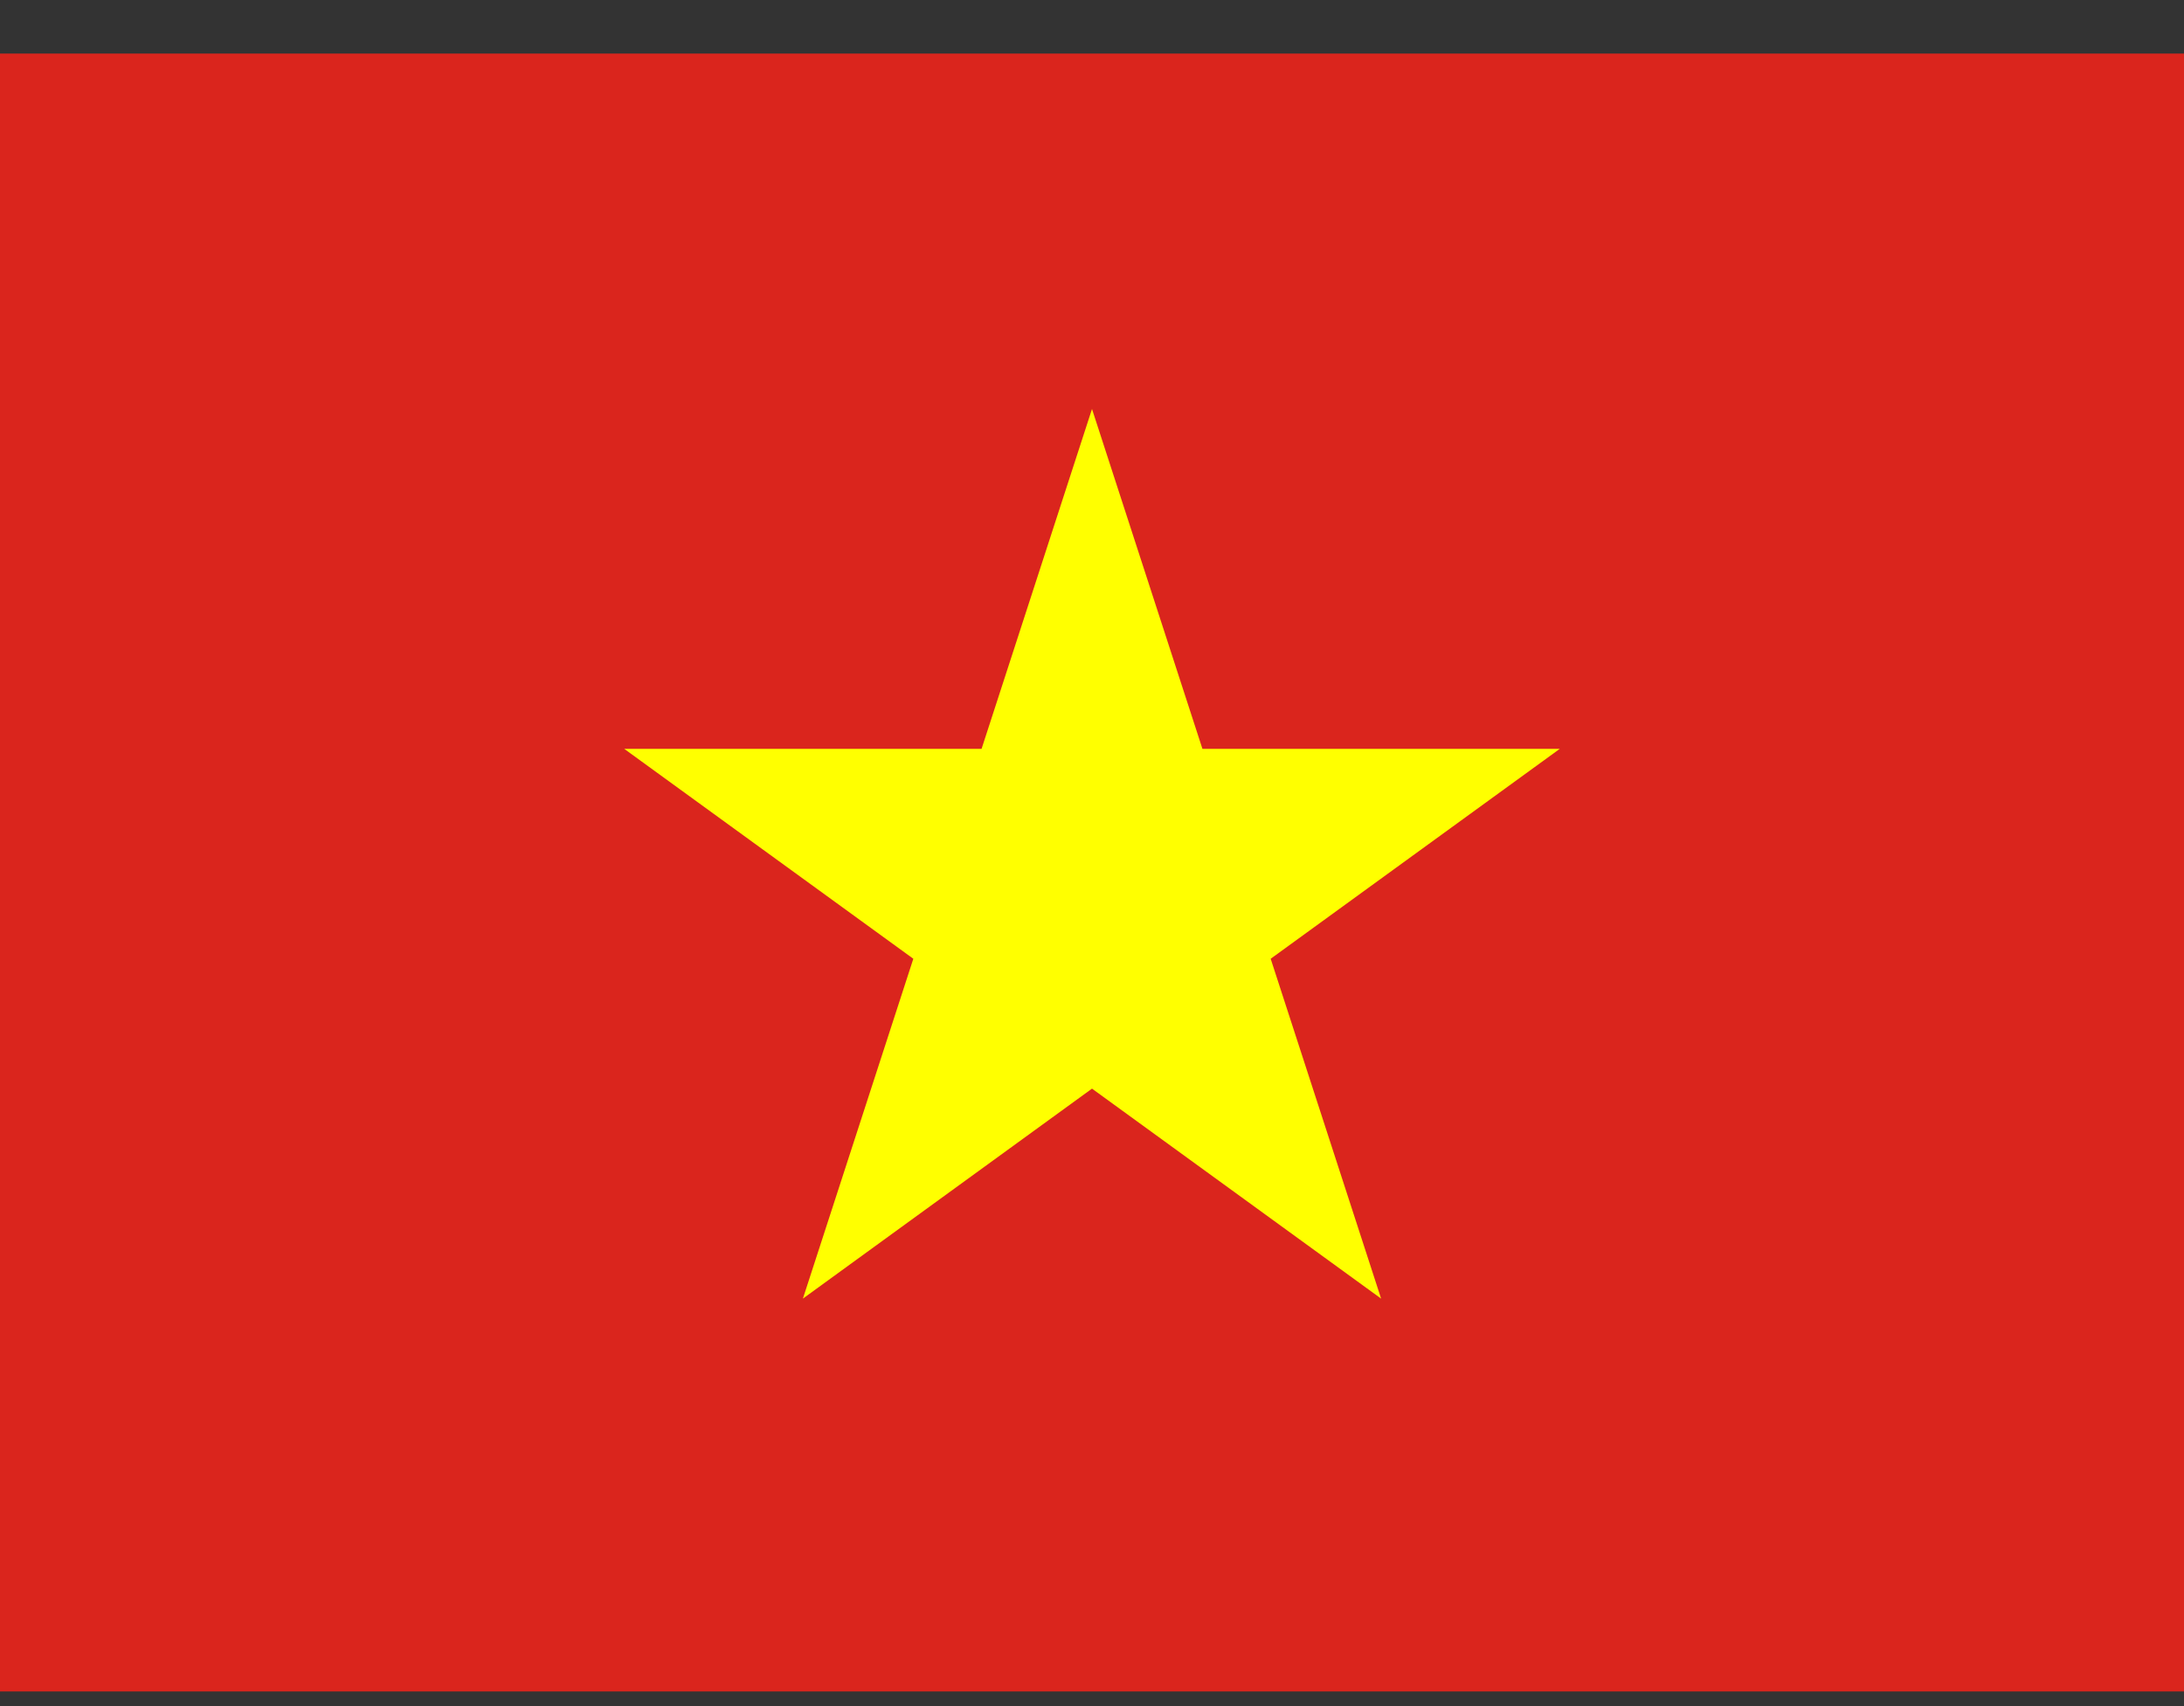
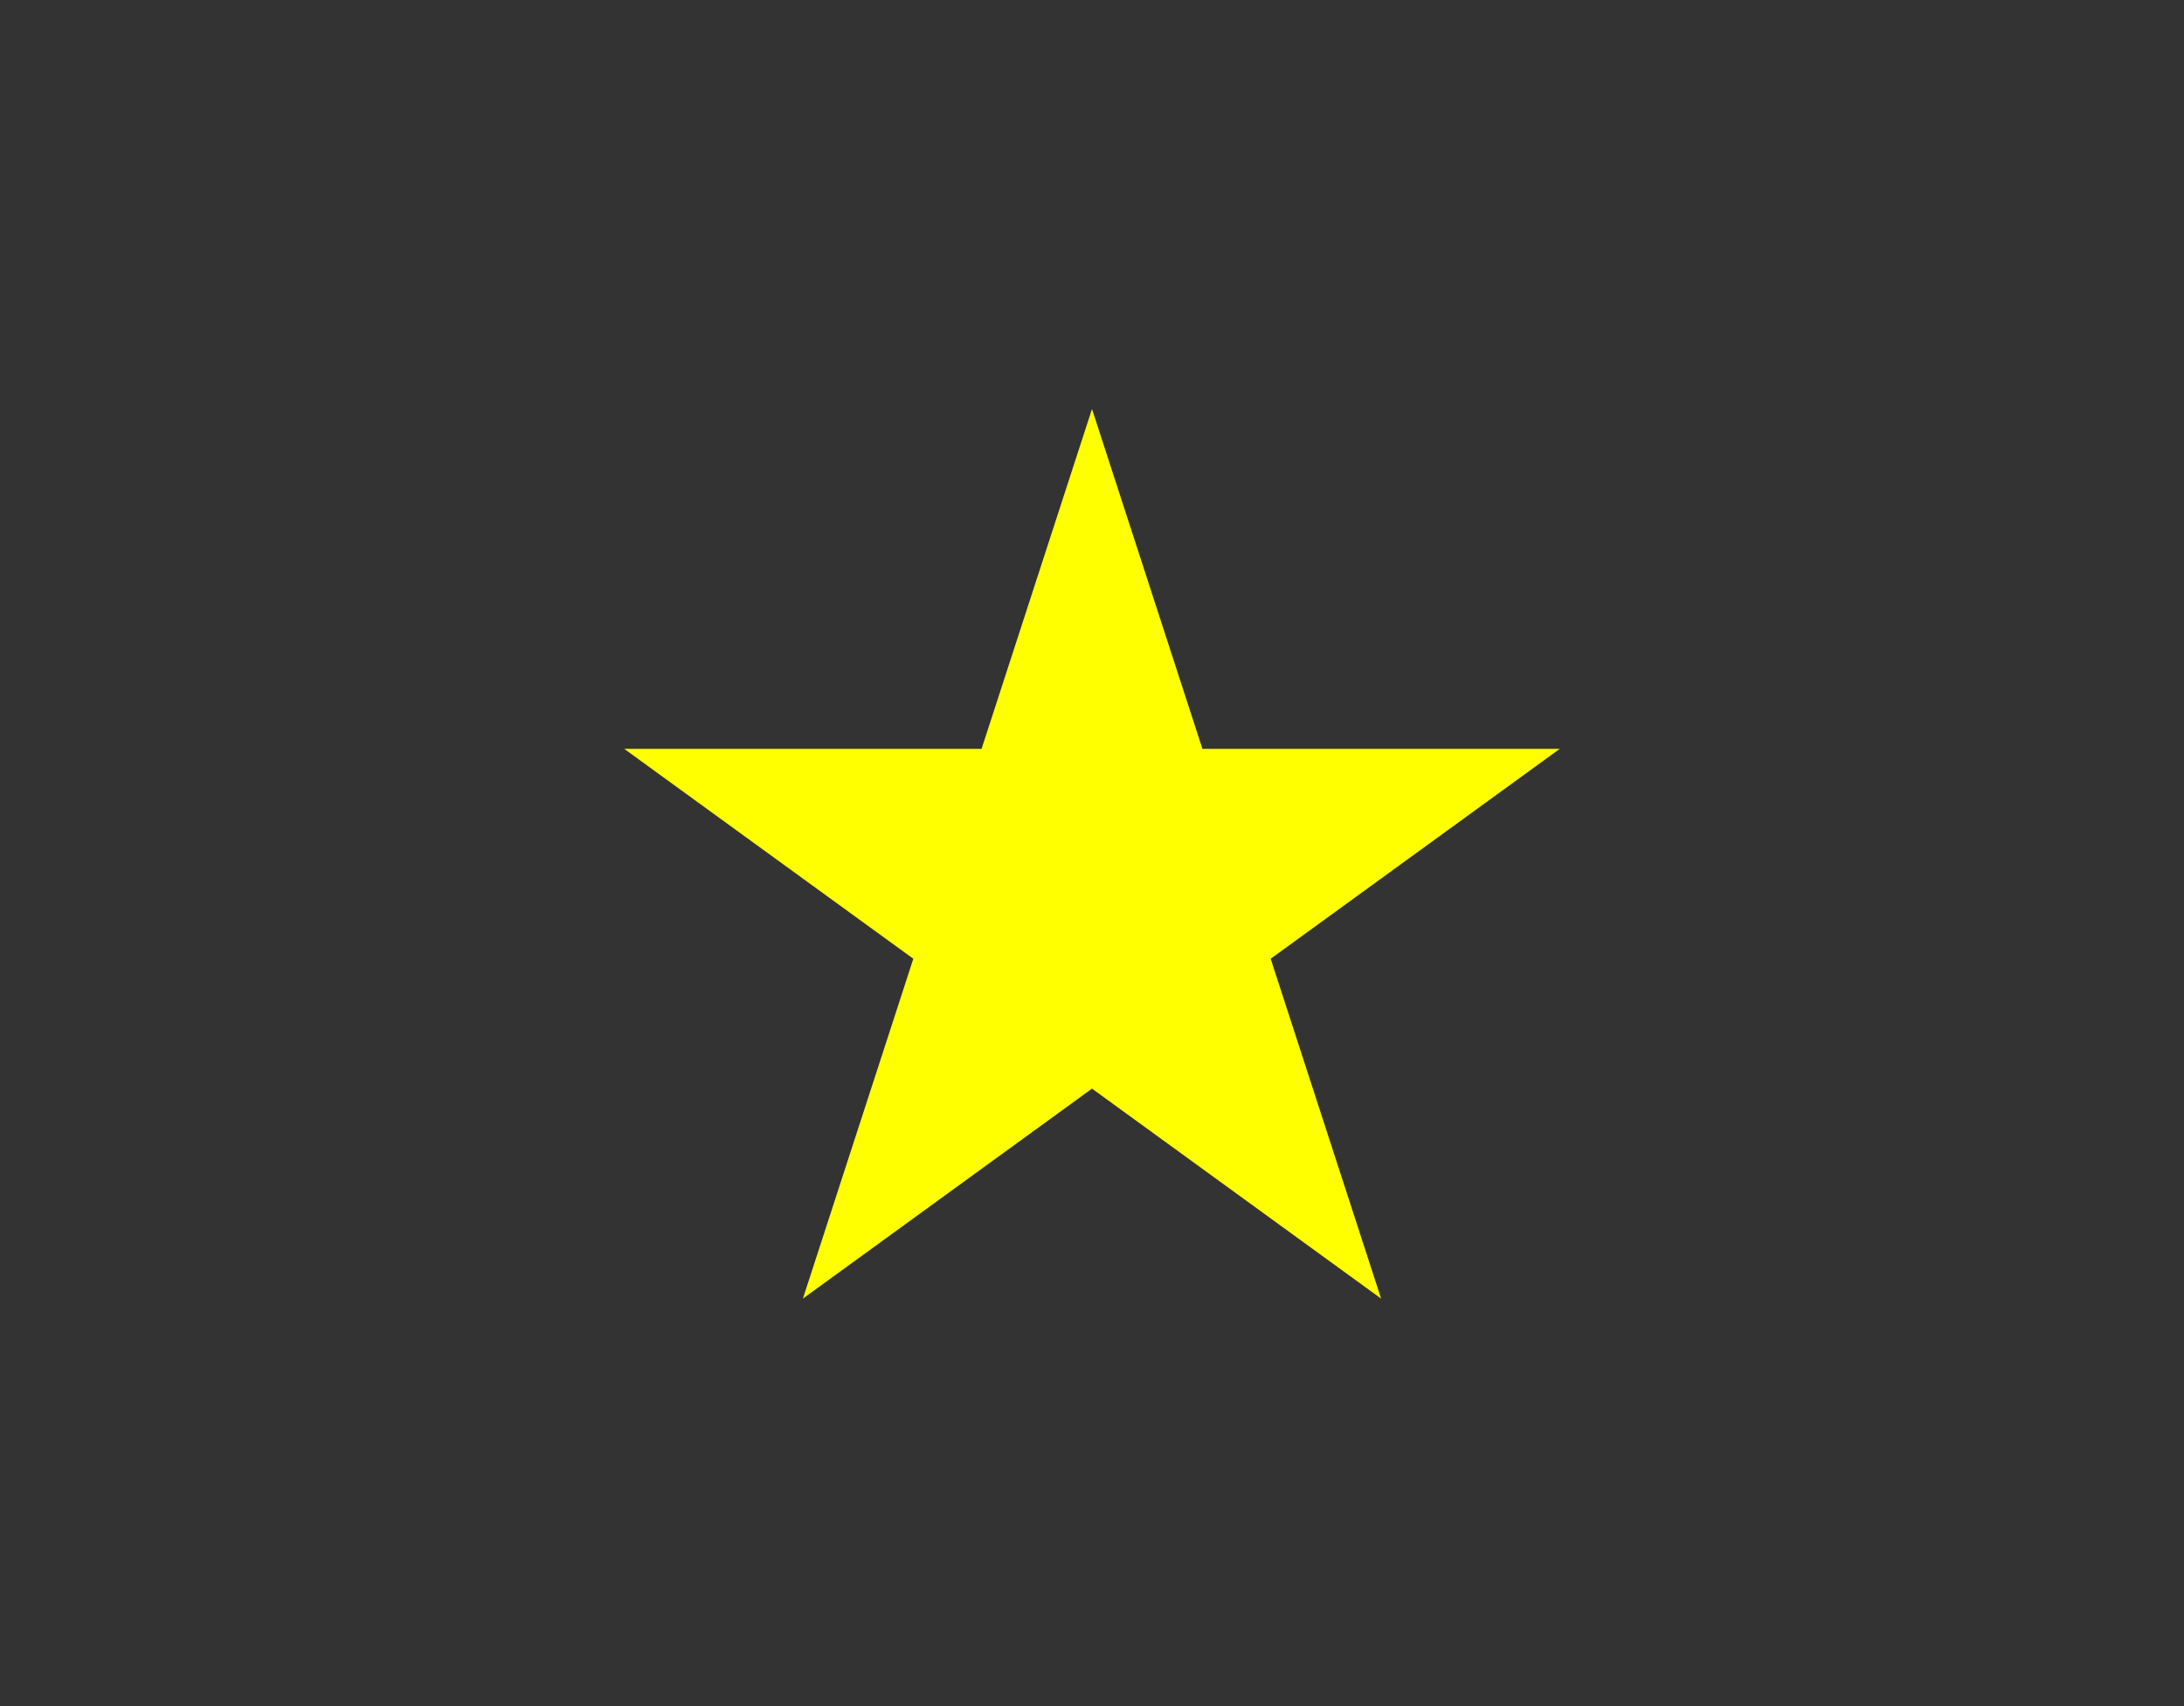
<svg xmlns="http://www.w3.org/2000/svg" width="32" height="25" viewBox="0 0 32 25" fill="none">
  <rect x="0" y="0" width="32" height="25" fill="#333333" stroke="none" />
-   <path d="M0 0.785H32V24.785H0V0.785Z" fill="#DA251D" />
  <path d="M17.618 10.973L16 5.993L14.382 10.973H9.146L13.382 14.049L11.764 19.029L16 15.952L20.236 19.029L18.618 14.049L22.854 10.973H17.618Z" fill="#FFFF00" />
</svg>